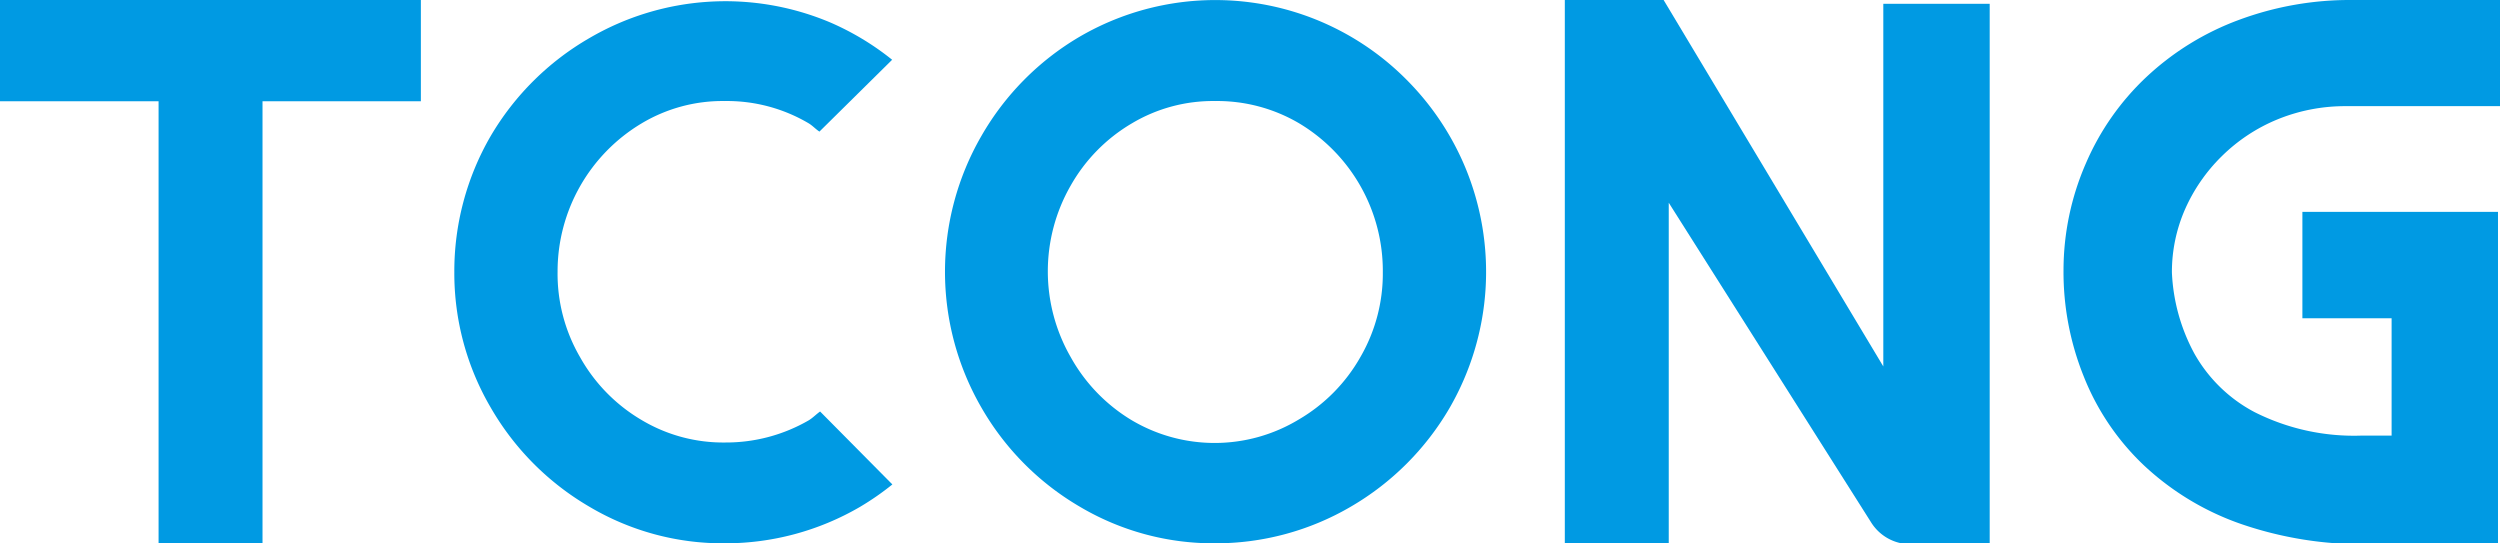
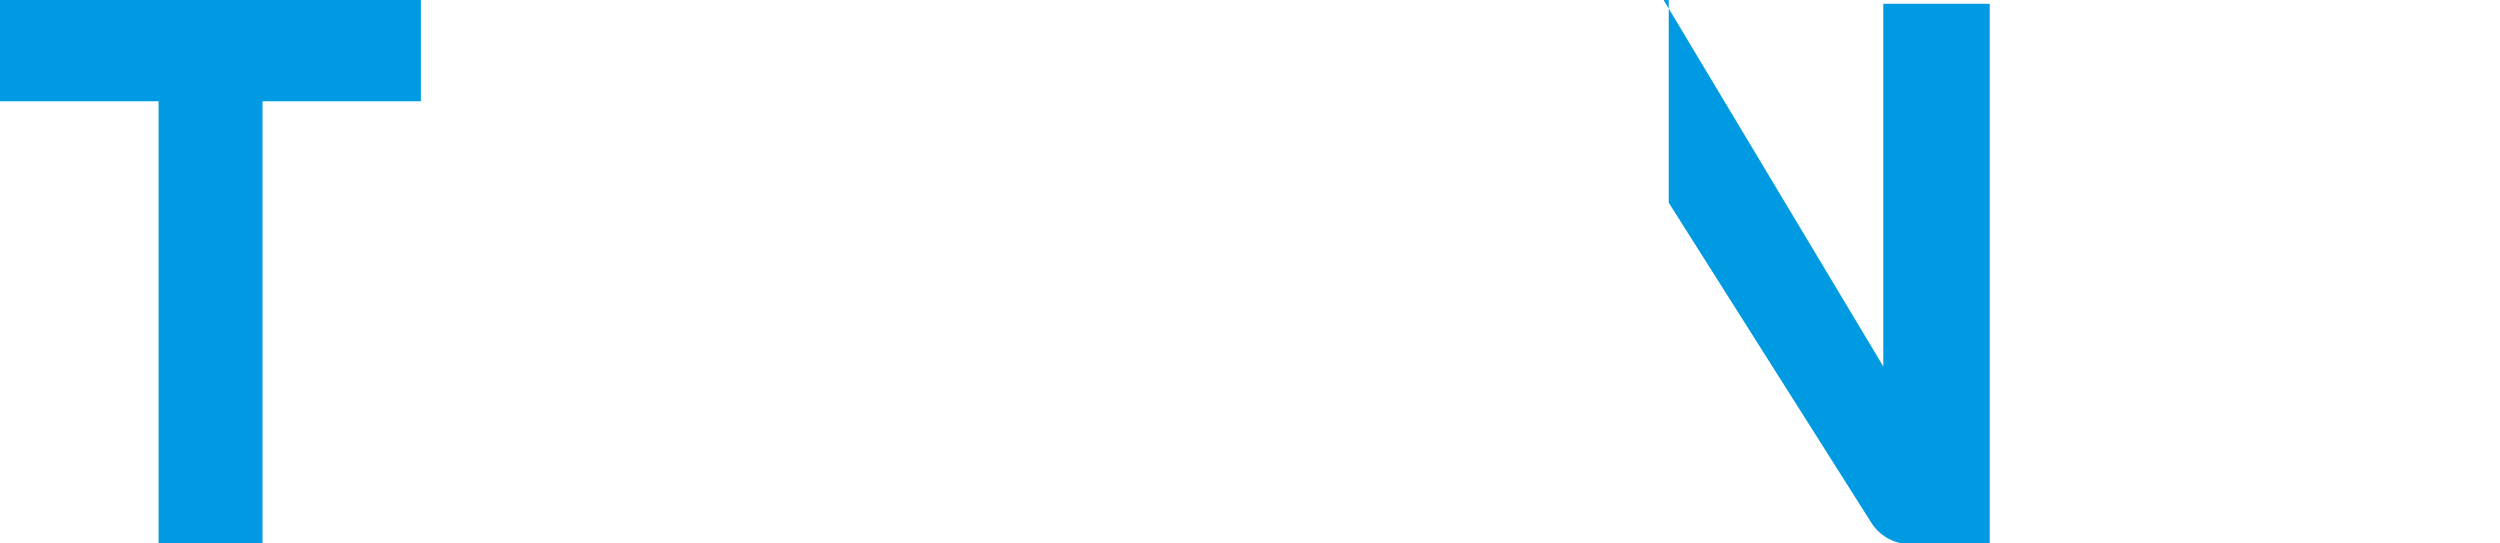
<svg xmlns="http://www.w3.org/2000/svg" viewBox="0 0 112.09 24.36">
  <defs>
    <style>.cls-1{fill:#009ae3;}</style>
  </defs>
  <g id="图层_2" data-name="图层 2">
    <g id="图层_1-2" data-name="图层 1">
-       <path class="cls-1" d="M99.62,7a7.72,7.72,0,0,1,2.5-1.65,8,8,0,0,1,3.07-.59h6.9V0h-6.62a14.31,14.31,0,0,0-5.08.89,12.29,12.29,0,0,0-4.13,2.54,11.59,11.59,0,0,0-2.74,3.9,12,12,0,0,0-1,4.77,12.52,12.52,0,0,0,.9,4.76,11.13,11.13,0,0,0,2.7,4,12.24,12.24,0,0,0,4.35,2.63,16.72,16.72,0,0,0,5.66.91H112V9.5h-8.77v4.77h4v5.26h-1.33a9.9,9.9,0,0,1-4.81-1.05,6.64,6.64,0,0,1-2.71-2.64,8.37,8.37,0,0,1-1-3.62,7,7,0,0,1,.59-2.84A7.67,7.67,0,0,1,99.62,7Z" />
      <polygon class="cls-1" points="0 4.54 7.11 4.54 7.11 24.36 11.77 24.36 11.77 4.54 18.87 4.54 18.87 0 0 0 0 4.54" />
-       <path class="cls-1" d="M63.07,3.58A12.08,12.08,0,0,0,48.4,1.65,12.19,12.19,0,0,0,44,6.1a12.17,12.17,0,0,0,0,12.17,12.16,12.16,0,0,0,4.4,4.44,11.75,11.75,0,0,0,6.06,1.65,12,12,0,0,0,6.1-1.64A12.25,12.25,0,0,0,65,18.28a12.2,12.2,0,0,0,.69-10.79A12.24,12.24,0,0,0,63.07,3.58ZM50.74,18.84A7.61,7.61,0,0,1,48,16a7.72,7.72,0,0,1,0-7.67,7.54,7.54,0,0,1,2.75-2.8,7.1,7.1,0,0,1,3.73-1,7.24,7.24,0,0,1,3.77,1A7.71,7.71,0,0,1,62,12.21,7.46,7.46,0,0,1,61,16a7.54,7.54,0,0,1-2.77,2.81A7.29,7.29,0,0,1,50.74,18.84Z" />
-       <path class="cls-1" d="M84.44,16.43,74.59,0H70.16V24.36h4.66V9.09L83.88,23.4a2.08,2.08,0,0,0,1.76,1h3.57V.17H84.44Z" />
-       <path class="cls-1" d="M36.77,18.45c-.17.12-.31.27-.5.39a7.4,7.4,0,0,1-3.74,1,7.14,7.14,0,0,1-3.75-1A7.54,7.54,0,0,1,26,16a7.43,7.43,0,0,1-1-3.83,7.73,7.73,0,0,1,3.77-6.64,7.07,7.07,0,0,1,3.73-1,7.2,7.2,0,0,1,3.76,1c.18.11.31.26.48.37L40,2.68A12.07,12.07,0,0,0,37.21,1a12.08,12.08,0,0,0-10.77.7A12.22,12.22,0,0,0,22,6.1a12.08,12.08,0,0,0-1.63,6.11A11.92,11.92,0,0,0,22,18.27a12.19,12.19,0,0,0,4.41,4.44,11.72,11.72,0,0,0,6.06,1.65,12,12,0,0,0,6.1-1.64,12.28,12.28,0,0,0,1.44-1Z" />
+       <path class="cls-1" d="M84.44,16.43,74.59,0H70.16h4.66V9.09L83.88,23.4a2.08,2.08,0,0,0,1.76,1h3.57V.17H84.44Z" />
    </g>
  </g>
</svg>